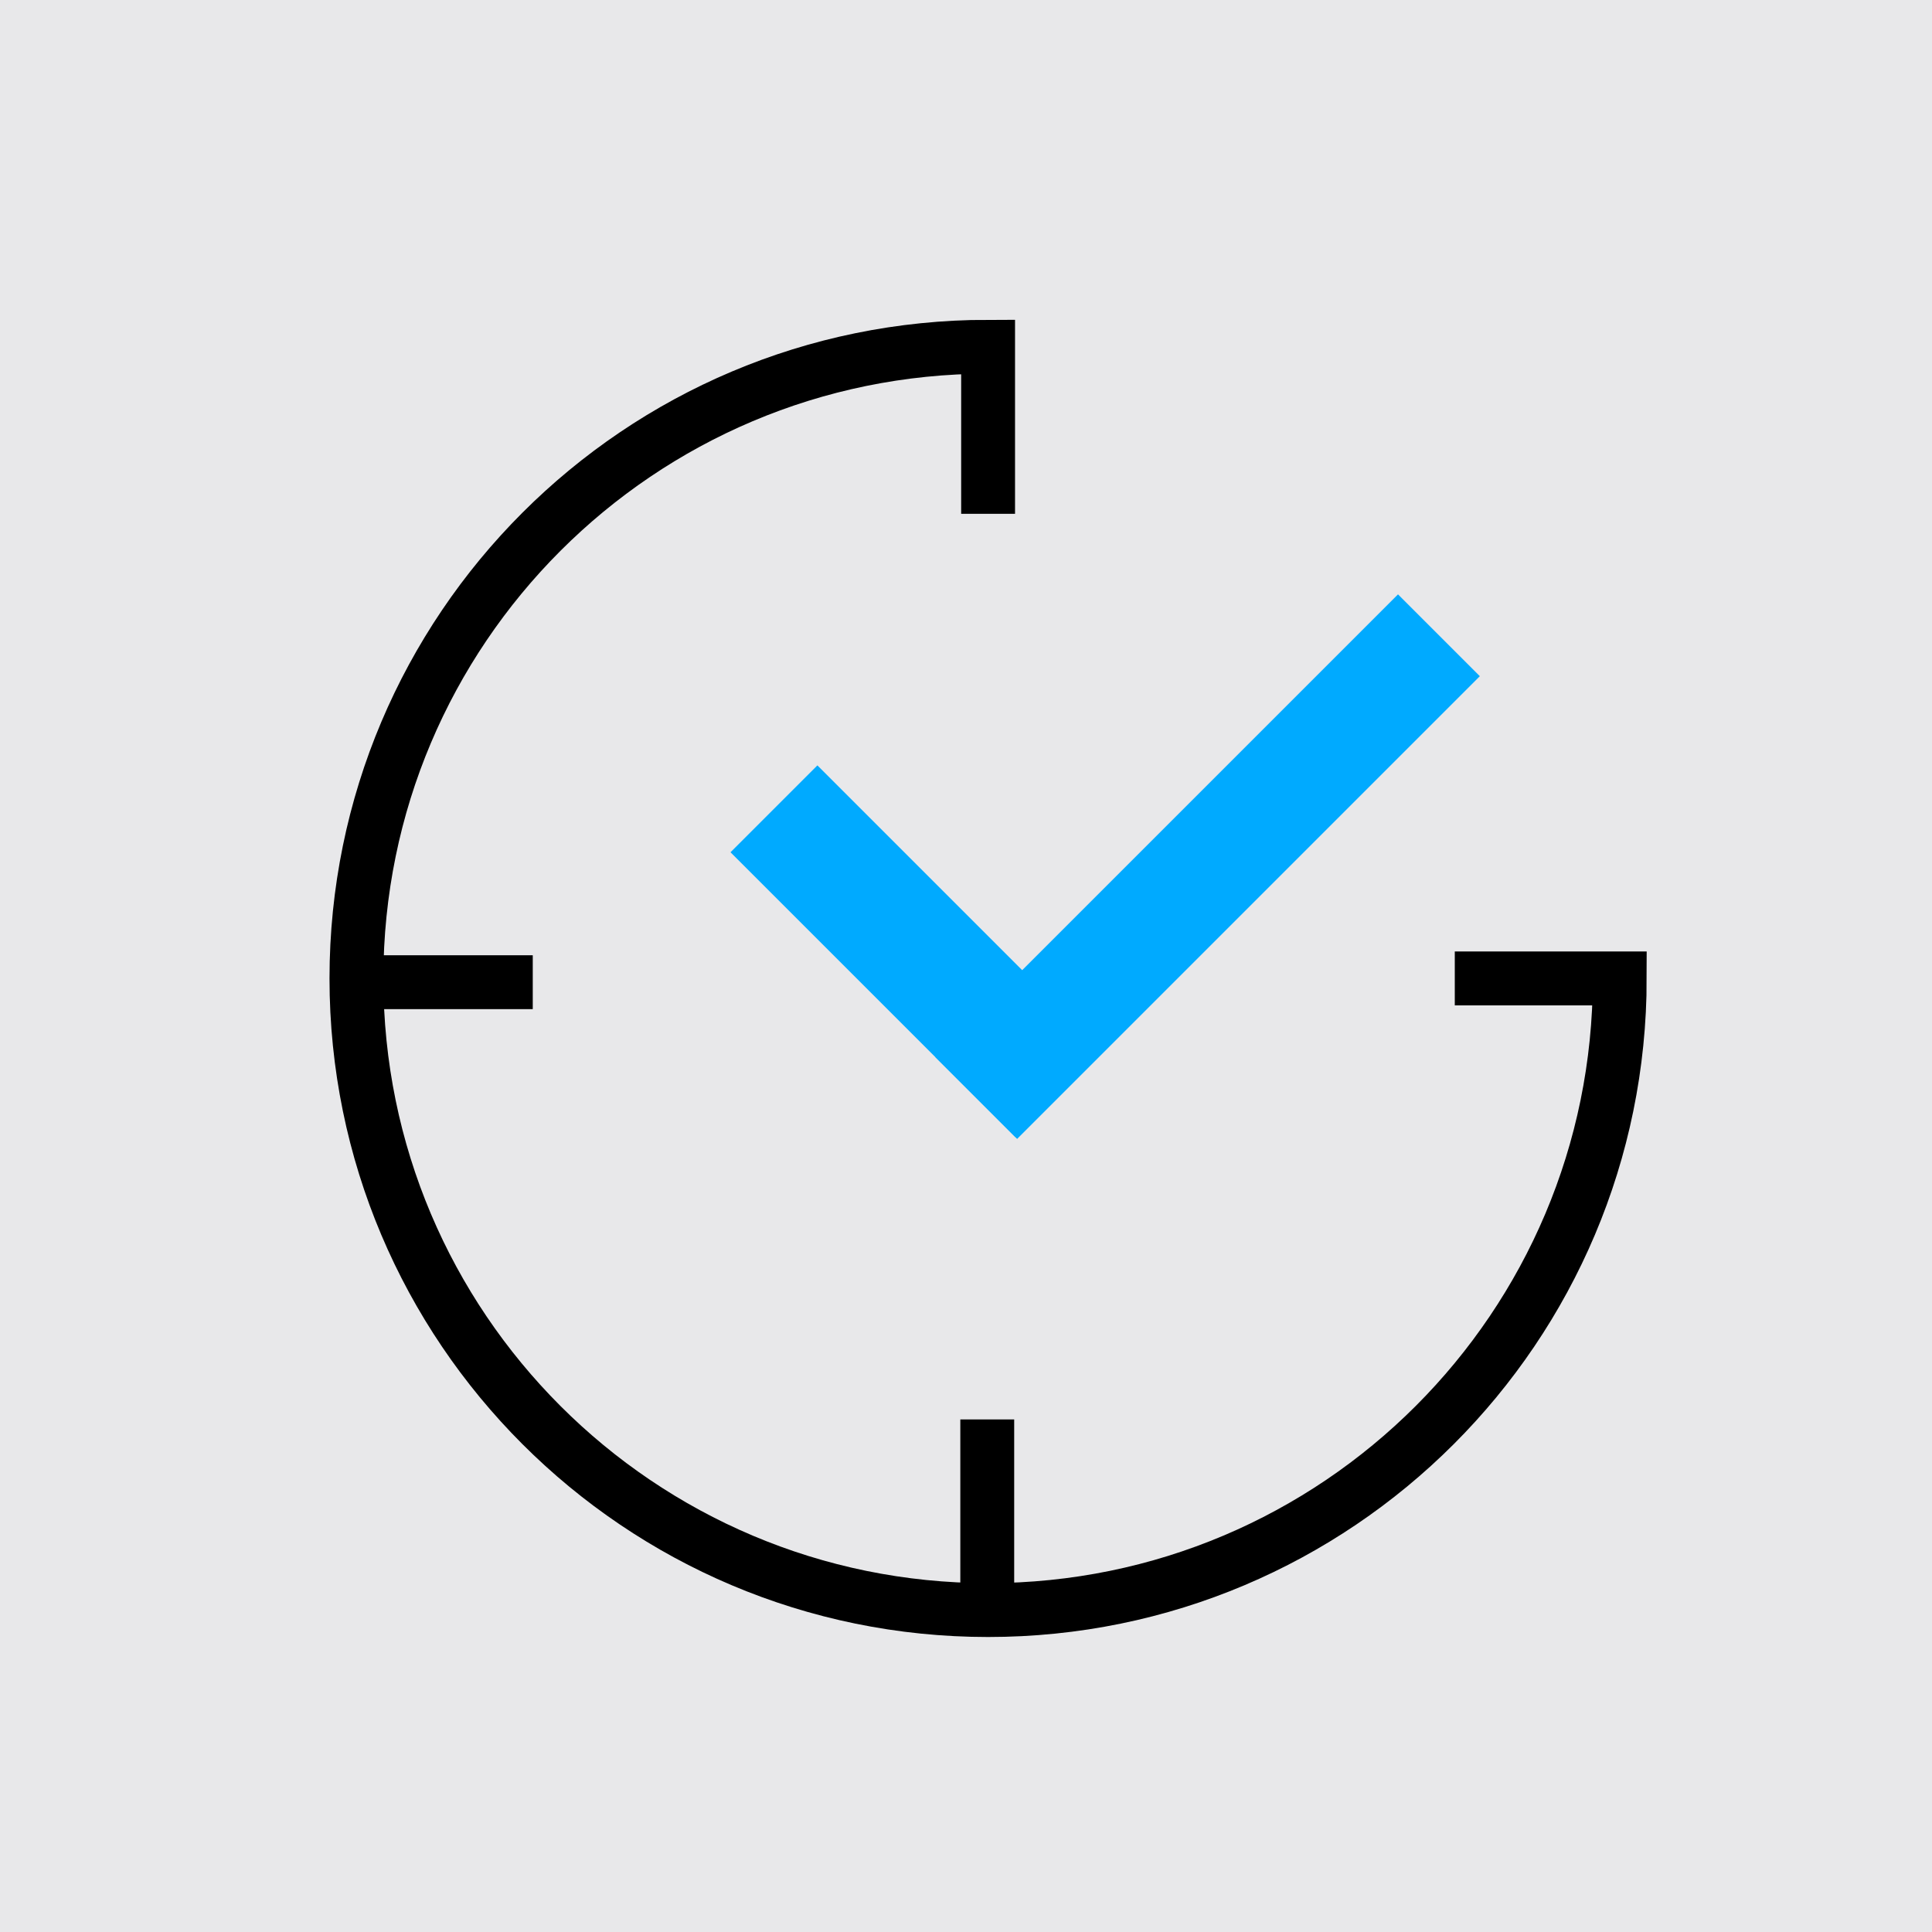
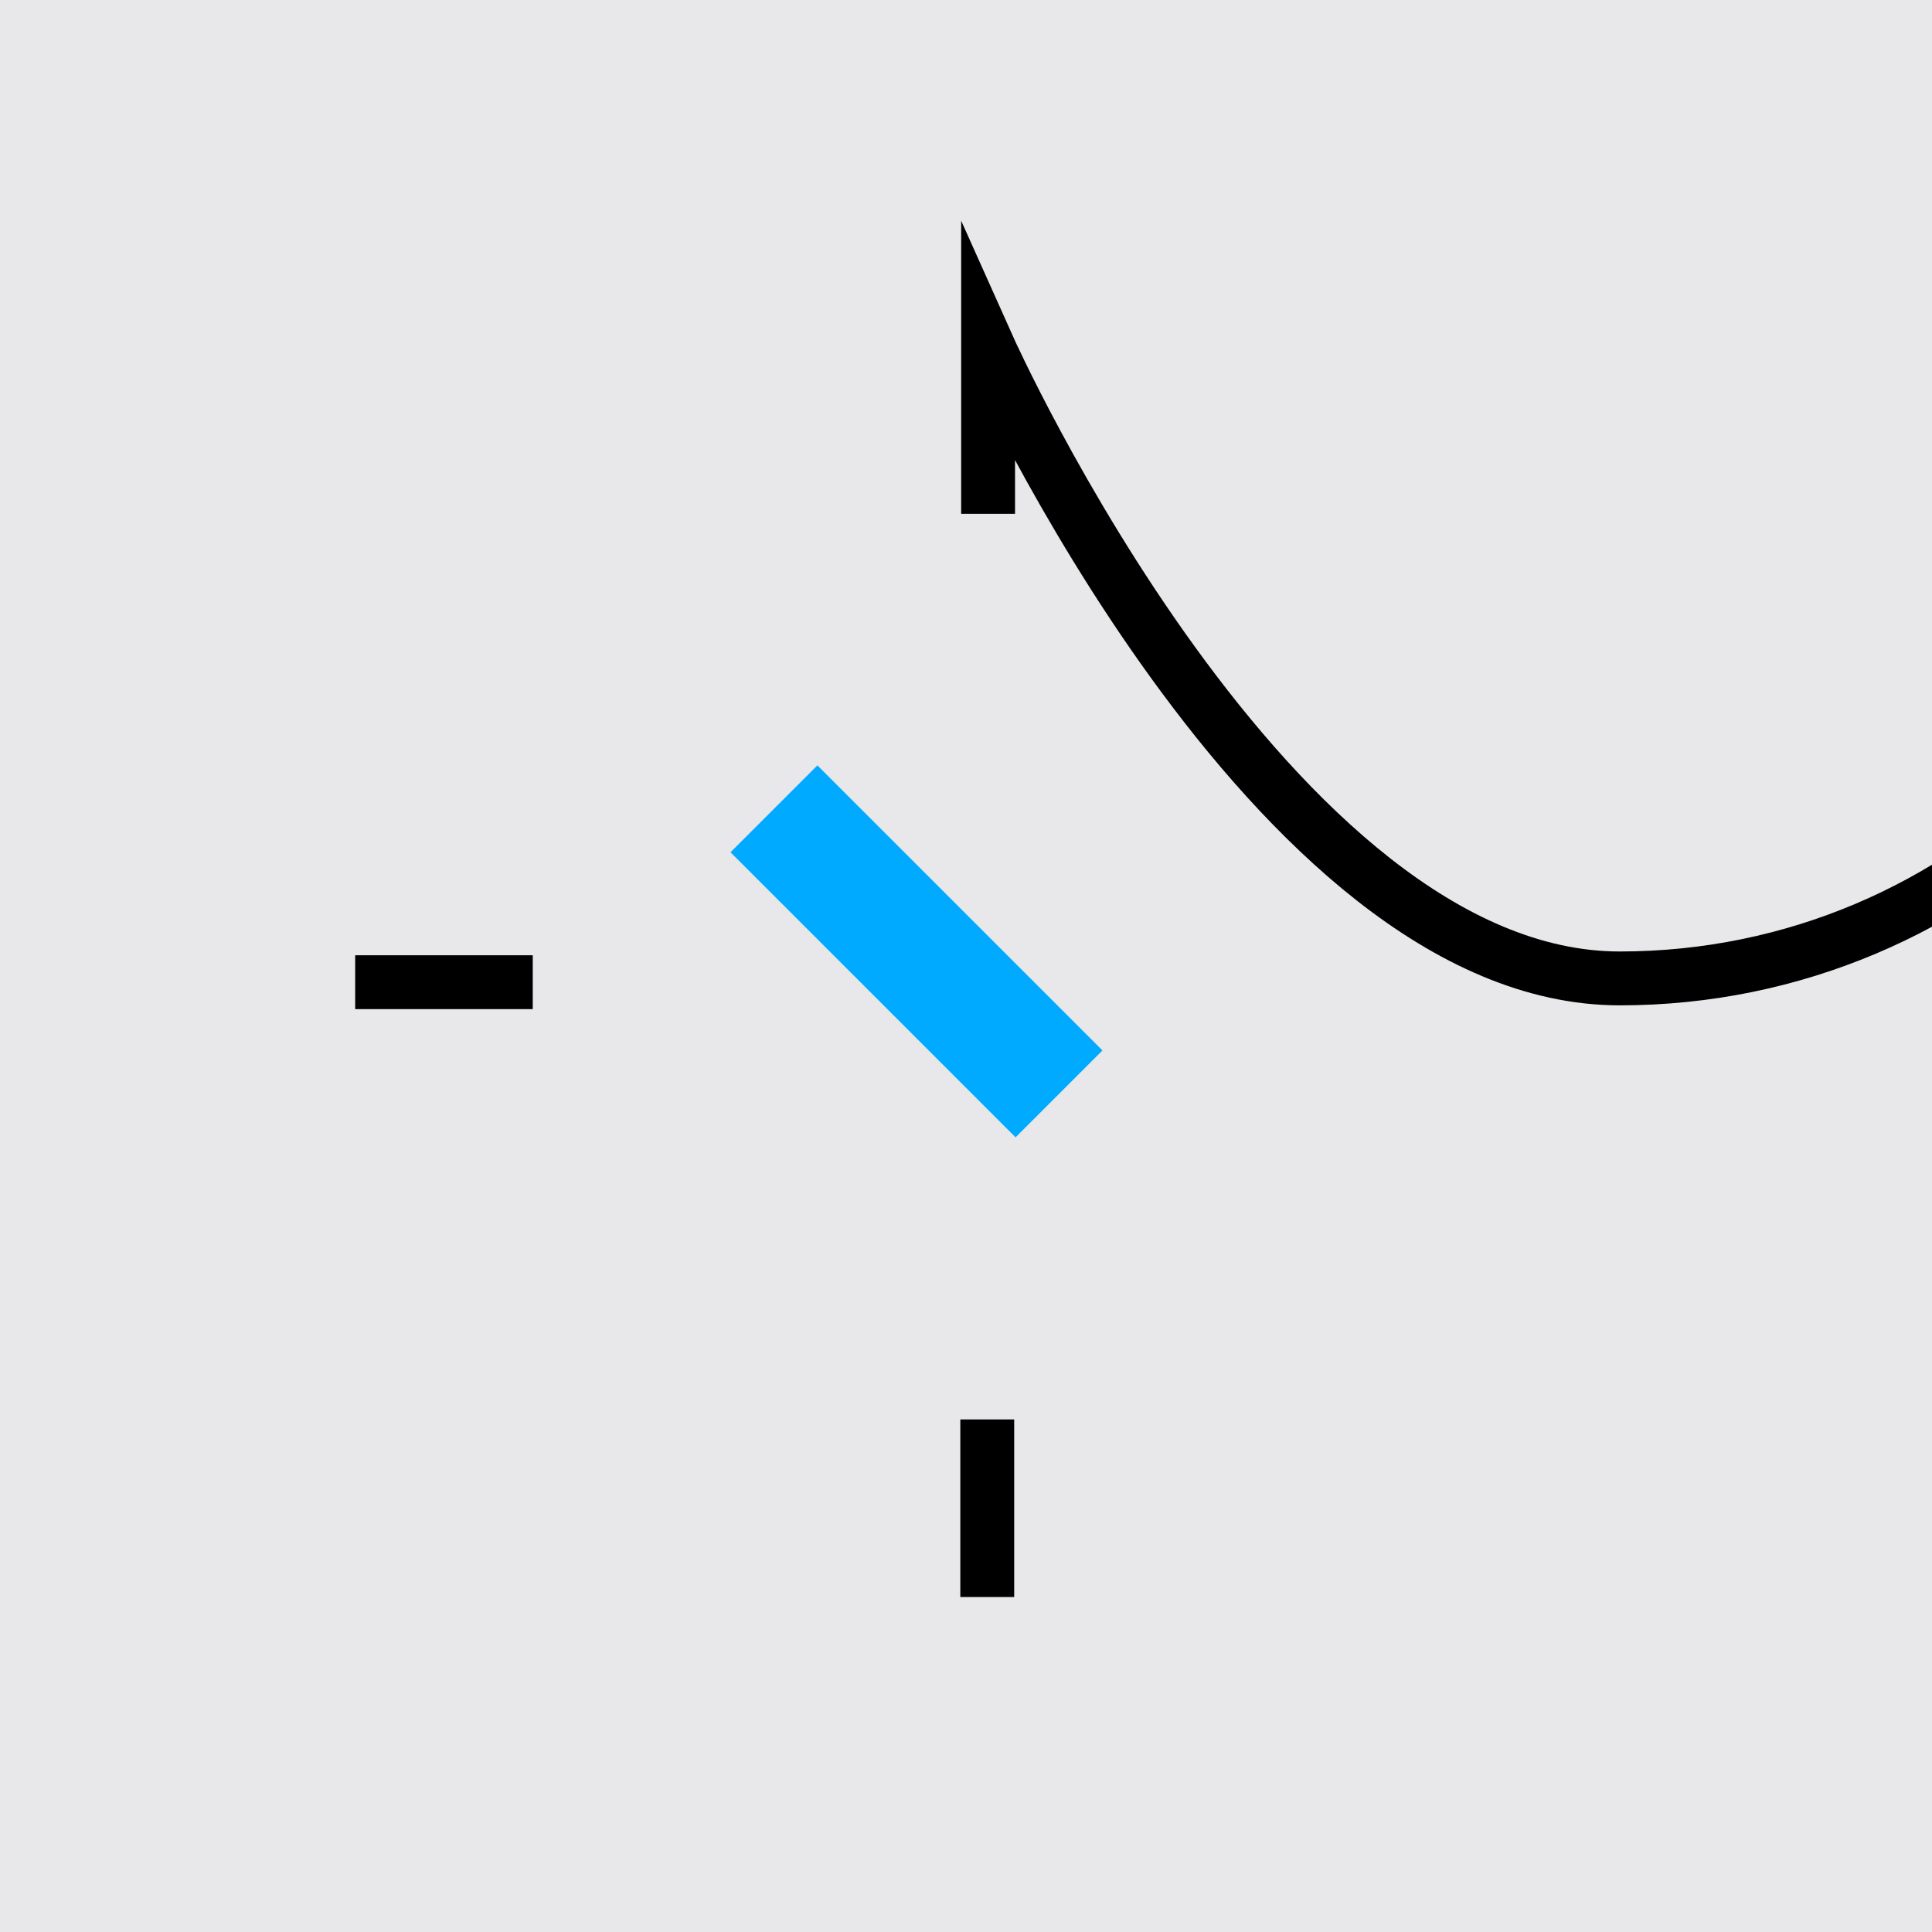
<svg xmlns="http://www.w3.org/2000/svg" id="Layer_2" data-name="Layer 2" viewBox="0 0 45.91 45.91">
  <defs>
    <style>
      .cls-1 {
        fill: #0af;
      }

      .cls-2 {
        fill: #e8e8ea;
      }

      .cls-3 {
        fill: none;
        stroke: #000;
        stroke-miterlimit: 10;
        stroke-width: 1.28px;
      }
    </style>
  </defs>
  <g id="Layer_1-2" data-name="Layer 1">
    <g>
      <rect class="cls-2" width="45.91" height="45.91" />
      <g>
-         <path class="cls-3" d="m23.48,12.21v-3.97c-8.29,0-15.01,6.72-15.01,15.01s6.72,15.01,15.01,15.01,15.01-6.72,15.01-15.01h-3.92" />
+         <path class="cls-3" d="m23.48,12.21v-3.97s6.72,15.01,15.01,15.01,15.01-6.72,15.01-15.01h-3.92" />
        <line class="cls-3" x1="8.44" y1="23.34" x2="12.66" y2="23.34" />
        <line class="cls-3" x1="23.46" y1="37.95" x2="23.46" y2="33.73" />
        <rect class="cls-1" x="20.32" y="17.82" width="2.92" height="9.58" transform="translate(-9.61 22.02) rotate(-45)" />
-         <rect class="cls-1" x="27.32" y="12.81" width="2.75" height="15.55" transform="translate(34.43 55.44) rotate(-135)" />
      </g>
    </g>
  </g>
</svg>